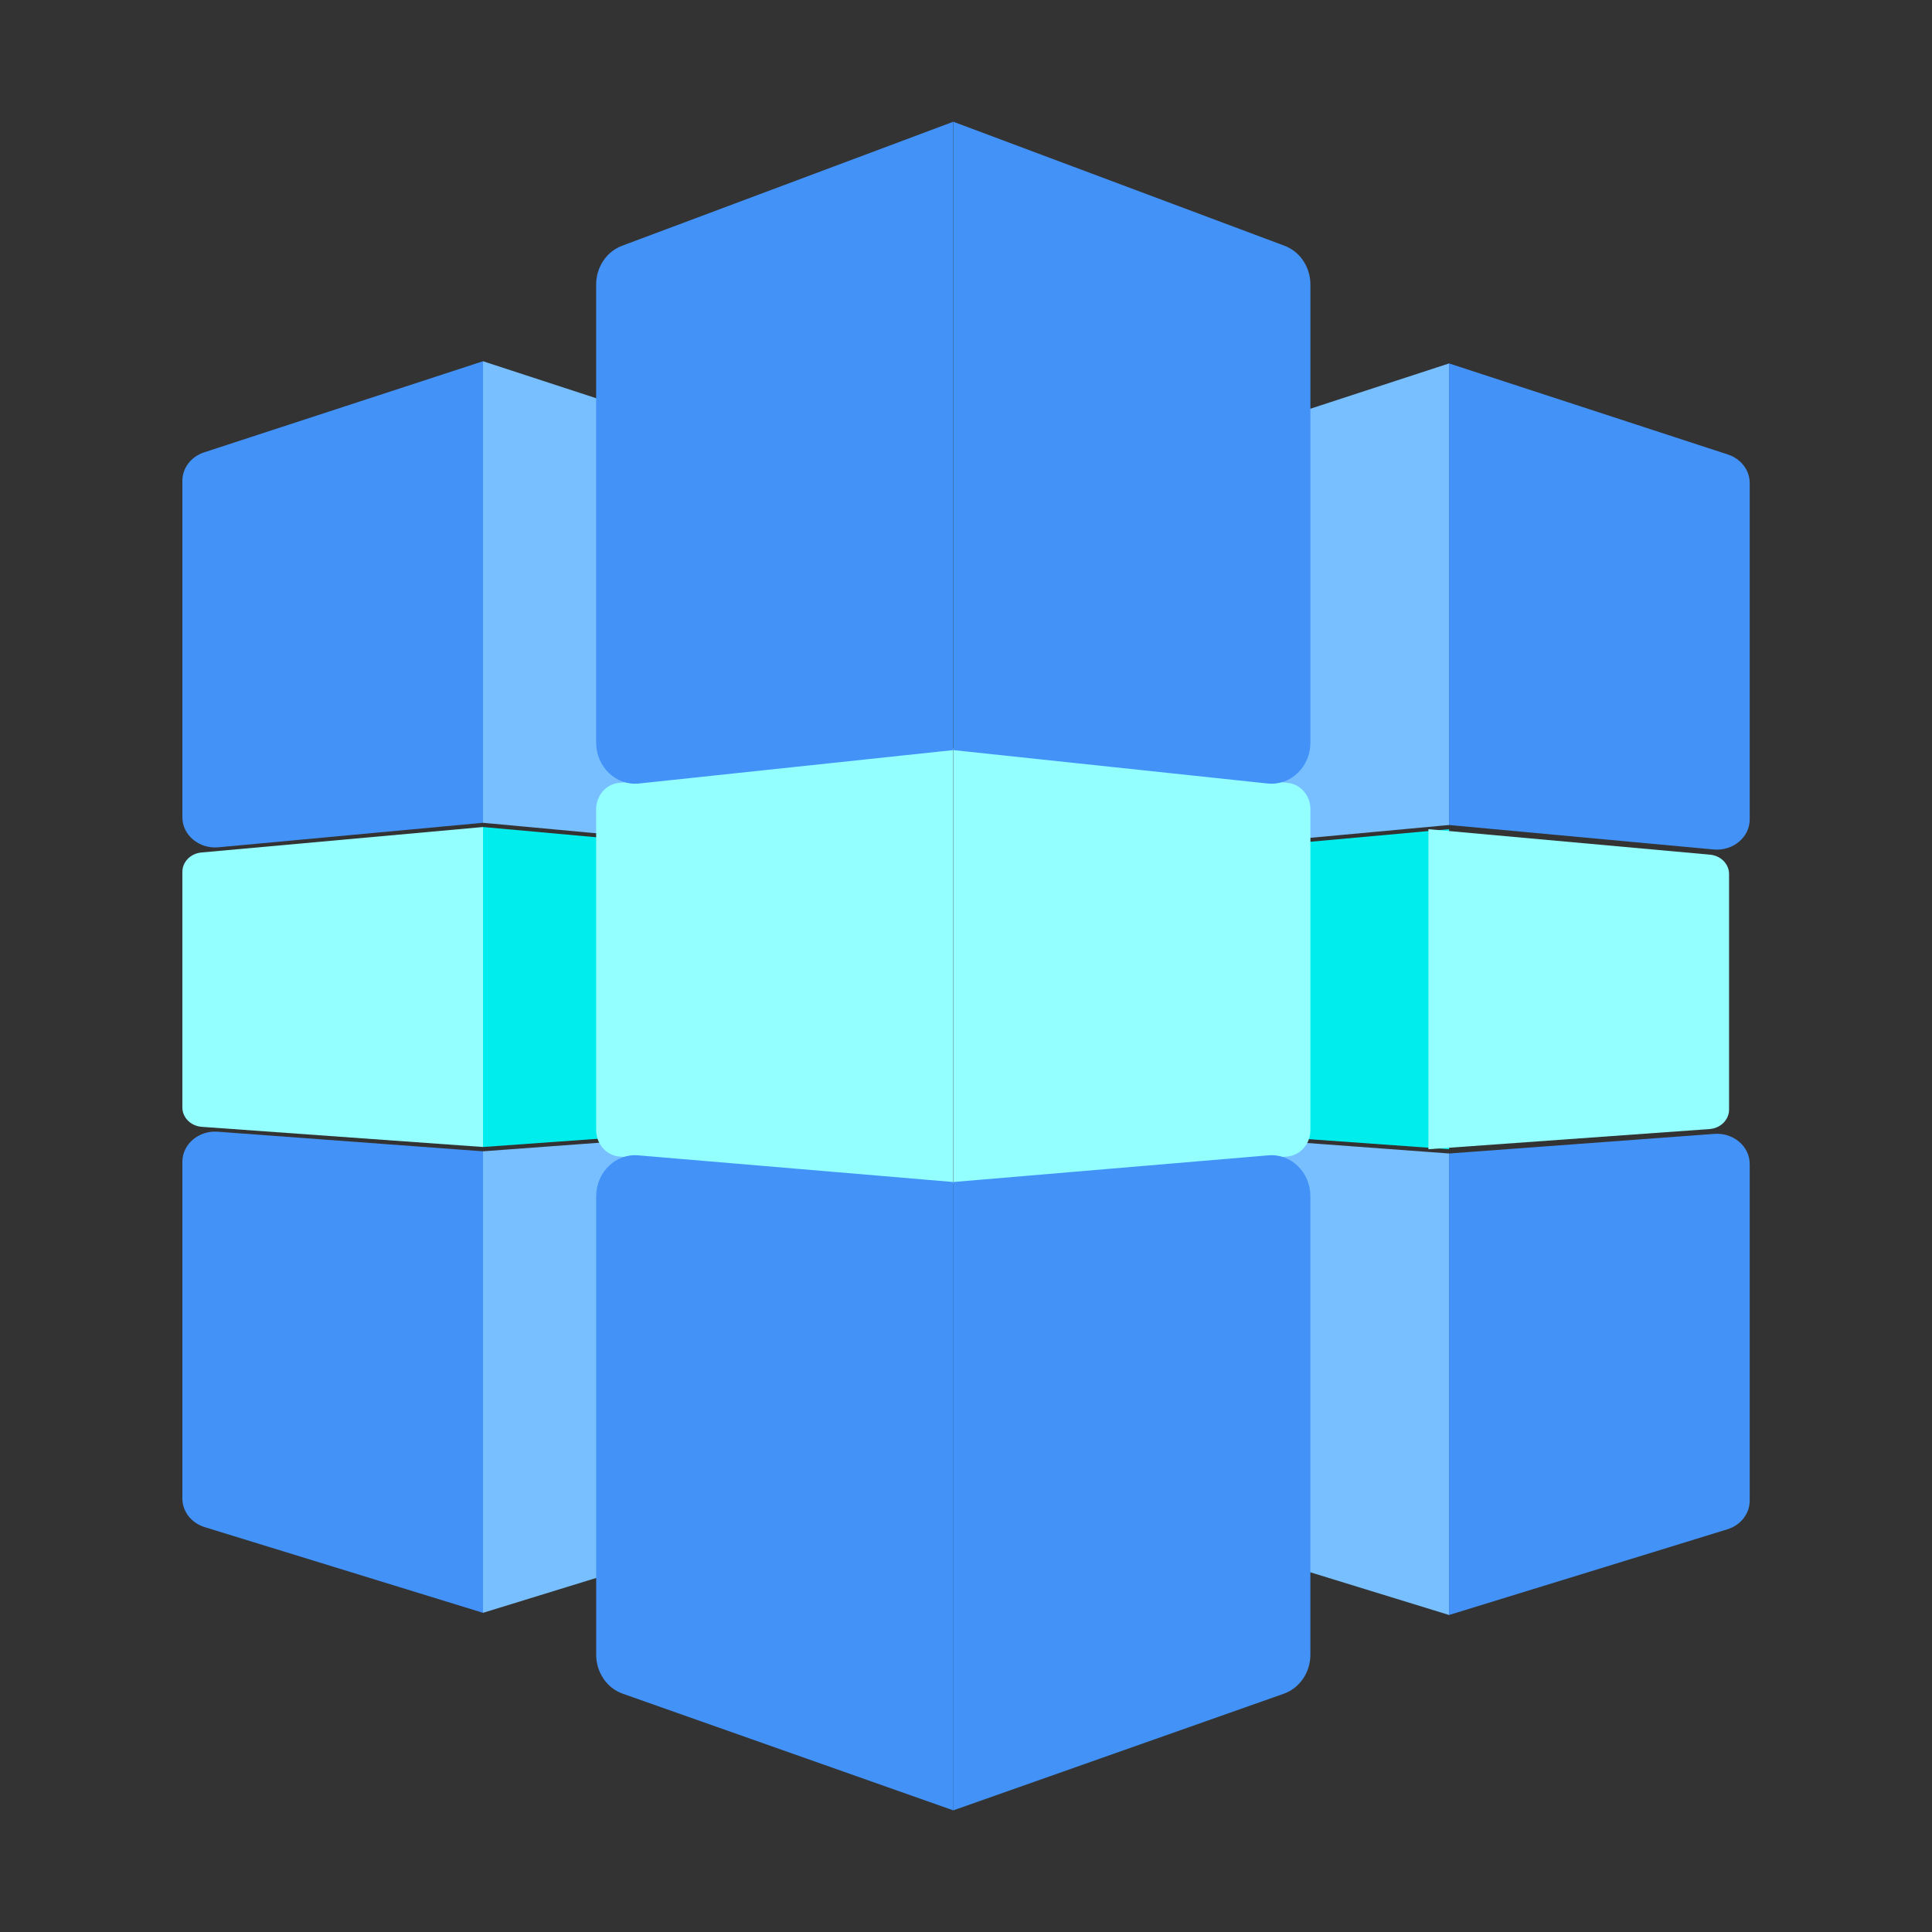
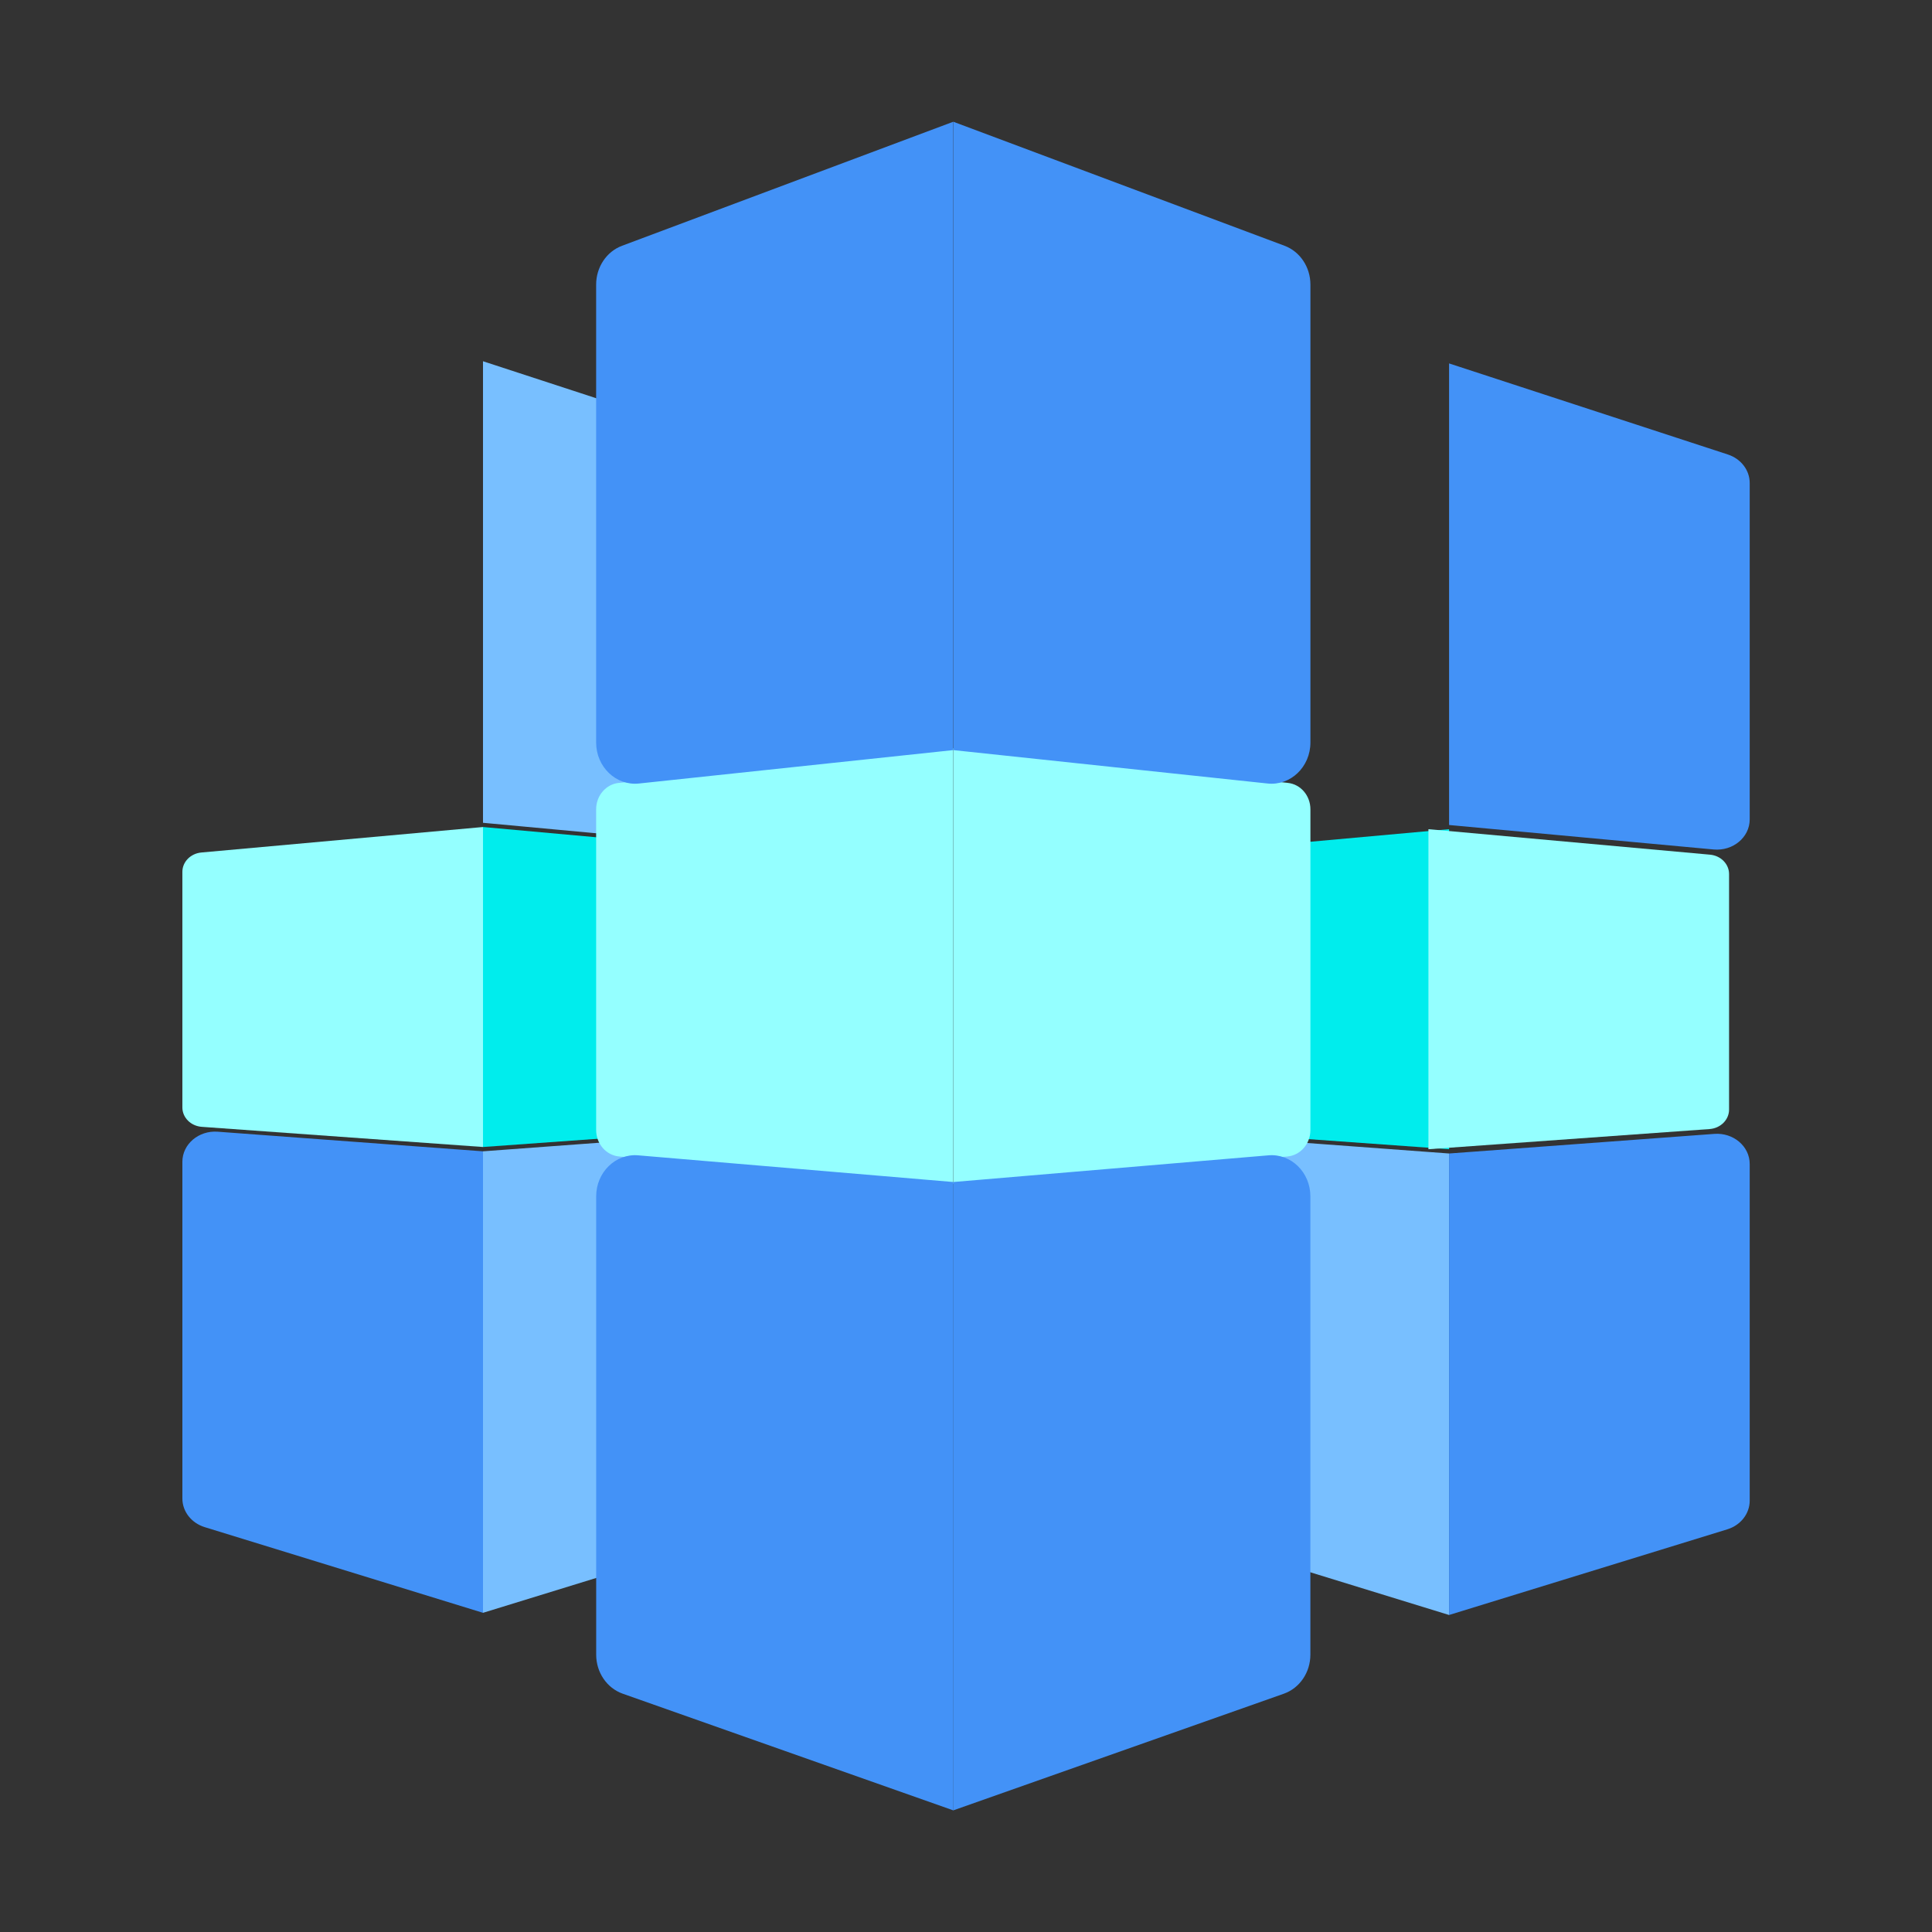
<svg xmlns="http://www.w3.org/2000/svg" width="48" height="48" viewBox="0 0 48 48" fill="none">
  <rect x="0" y="0" width="48" height="48" fill="#333333" stroke="none" />
-   <path d="M36.002 20.497L29.428 21.105C28.948 21.149 28.532 20.803 28.532 20.358V12C28.532 11.681 28.749 11.399 29.074 11.292L36.002 9.029V20.497Z" fill="#78BFFF" />
  <path d="M36.002 40.124L29.089 37.996C28.757 37.894 28.532 37.607 28.532 37.284V28.919C28.532 28.48 28.938 28.136 29.411 28.171L36.002 28.658V40.125V40.124Z" fill="#78BFFF" />
  <path d="M36.002 20.497L42.575 21.105C43.055 21.149 43.471 20.803 43.471 20.358V12C43.471 11.681 43.254 11.399 42.929 11.292L36.002 9.029V20.497Z" fill="#4392F7" />
  <path d="M36.002 40.124L42.914 37.996C43.246 37.894 43.471 37.607 43.471 37.284V28.919C43.471 28.48 43.066 28.136 42.592 28.171L36.002 28.658V40.125V40.124Z" fill="#4392F7" />
  <path d="M36.002 28.552L29.016 28.051C28.743 28.031 28.532 27.821 28.532 27.568V21.715C28.532 21.466 28.737 21.258 29.006 21.234L36.002 20.601V28.553V28.552Z" fill="#00EDED" />
  <path d="M35.489 28.552L42.474 28.051C42.747 28.031 42.958 27.821 42.958 27.568V21.715C42.958 21.466 42.753 21.258 42.484 21.234L35.489 20.601V28.553V28.552Z" fill="#94FFFF" />
-   <path d="M12 20.442L5.426 21.051C4.947 21.095 4.531 20.749 4.531 20.304V11.945C4.531 11.627 4.748 11.344 5.073 11.238L12 8.975V20.442Z" fill="#4392F7" />
  <path d="M12 40.07L5.088 37.942C4.755 37.84 4.531 37.553 4.531 37.23V28.865C4.531 28.426 4.936 28.082 5.409 28.117L12 28.604V40.071V40.07Z" fill="#4392F7" />
  <path d="M12 20.442L18.574 21.051C19.053 21.095 19.469 20.749 19.469 20.304V11.945C19.469 11.627 19.252 11.344 18.927 11.238L12 8.975V20.442Z" fill="#78BFFF" />
  <path d="M12 40.07L18.912 37.942C19.244 37.84 19.469 37.553 19.469 37.23V28.865C19.469 28.426 19.064 28.082 18.59 28.117L12 28.604V40.071V40.07Z" fill="#78BFFF" />
  <path d="M12 28.497L5.015 27.996C4.742 27.977 4.531 27.767 4.531 27.514V21.661C4.531 21.412 4.736 21.204 5.004 21.18L12 20.547V28.499V28.497Z" fill="#94FFFF" />
  <path d="M12 28.497L18.985 27.996C19.258 27.977 19.469 27.767 19.469 27.514V21.661C19.469 21.412 19.264 21.204 18.996 21.18L12 20.547V28.499V28.497Z" fill="#00EDED" />
-   <path d="M23.684 29.414L15.386 28.733C15.062 28.705 14.811 28.42 14.811 28.075V20.107C14.811 19.768 15.054 19.484 15.373 19.451L23.683 18.589V29.414H23.684Z" fill="#94FFFF" />
+   <path d="M23.684 29.414L15.386 28.733C15.062 28.705 14.811 28.42 14.811 28.075V20.107C14.811 19.768 15.054 19.484 15.373 19.451L23.683 18.589H23.684Z" fill="#94FFFF" />
  <path d="M23.684 29.414L31.982 28.733C32.307 28.705 32.557 28.42 32.557 28.075V20.107C32.557 19.768 32.315 19.484 31.996 19.451L23.686 18.589V29.414H23.684Z" fill="#94FFFF" />
  <g style="mix-blend-mode:multiply">
    <path d="M23.684 18.636L15.875 19.466C15.306 19.527 14.811 19.053 14.811 18.449V7.07C14.811 6.637 15.069 6.25 15.455 6.106L23.683 3.025V18.637L23.684 18.636Z" fill="#4392F7" />
    <path d="M23.684 44.978L15.473 42.08C15.078 41.941 14.812 41.551 14.812 41.11V29.722C14.812 29.126 15.294 28.655 15.857 28.704L23.686 29.367V44.979L23.684 44.978Z" fill="#4392F7" />
    <path d="M23.684 18.636L31.493 19.466C32.063 19.527 32.557 19.053 32.557 18.449V7.07C32.557 6.637 32.299 6.25 31.914 6.106L23.686 3.025V18.637L23.684 18.636Z" fill="#4392F7" />
    <path d="M23.684 44.978L31.896 42.08C32.29 41.941 32.556 41.551 32.556 41.11V29.722C32.556 29.126 32.075 28.655 31.512 28.704L23.683 29.367V44.979L23.684 44.978Z" fill="#4392F7" />
  </g>
</svg>